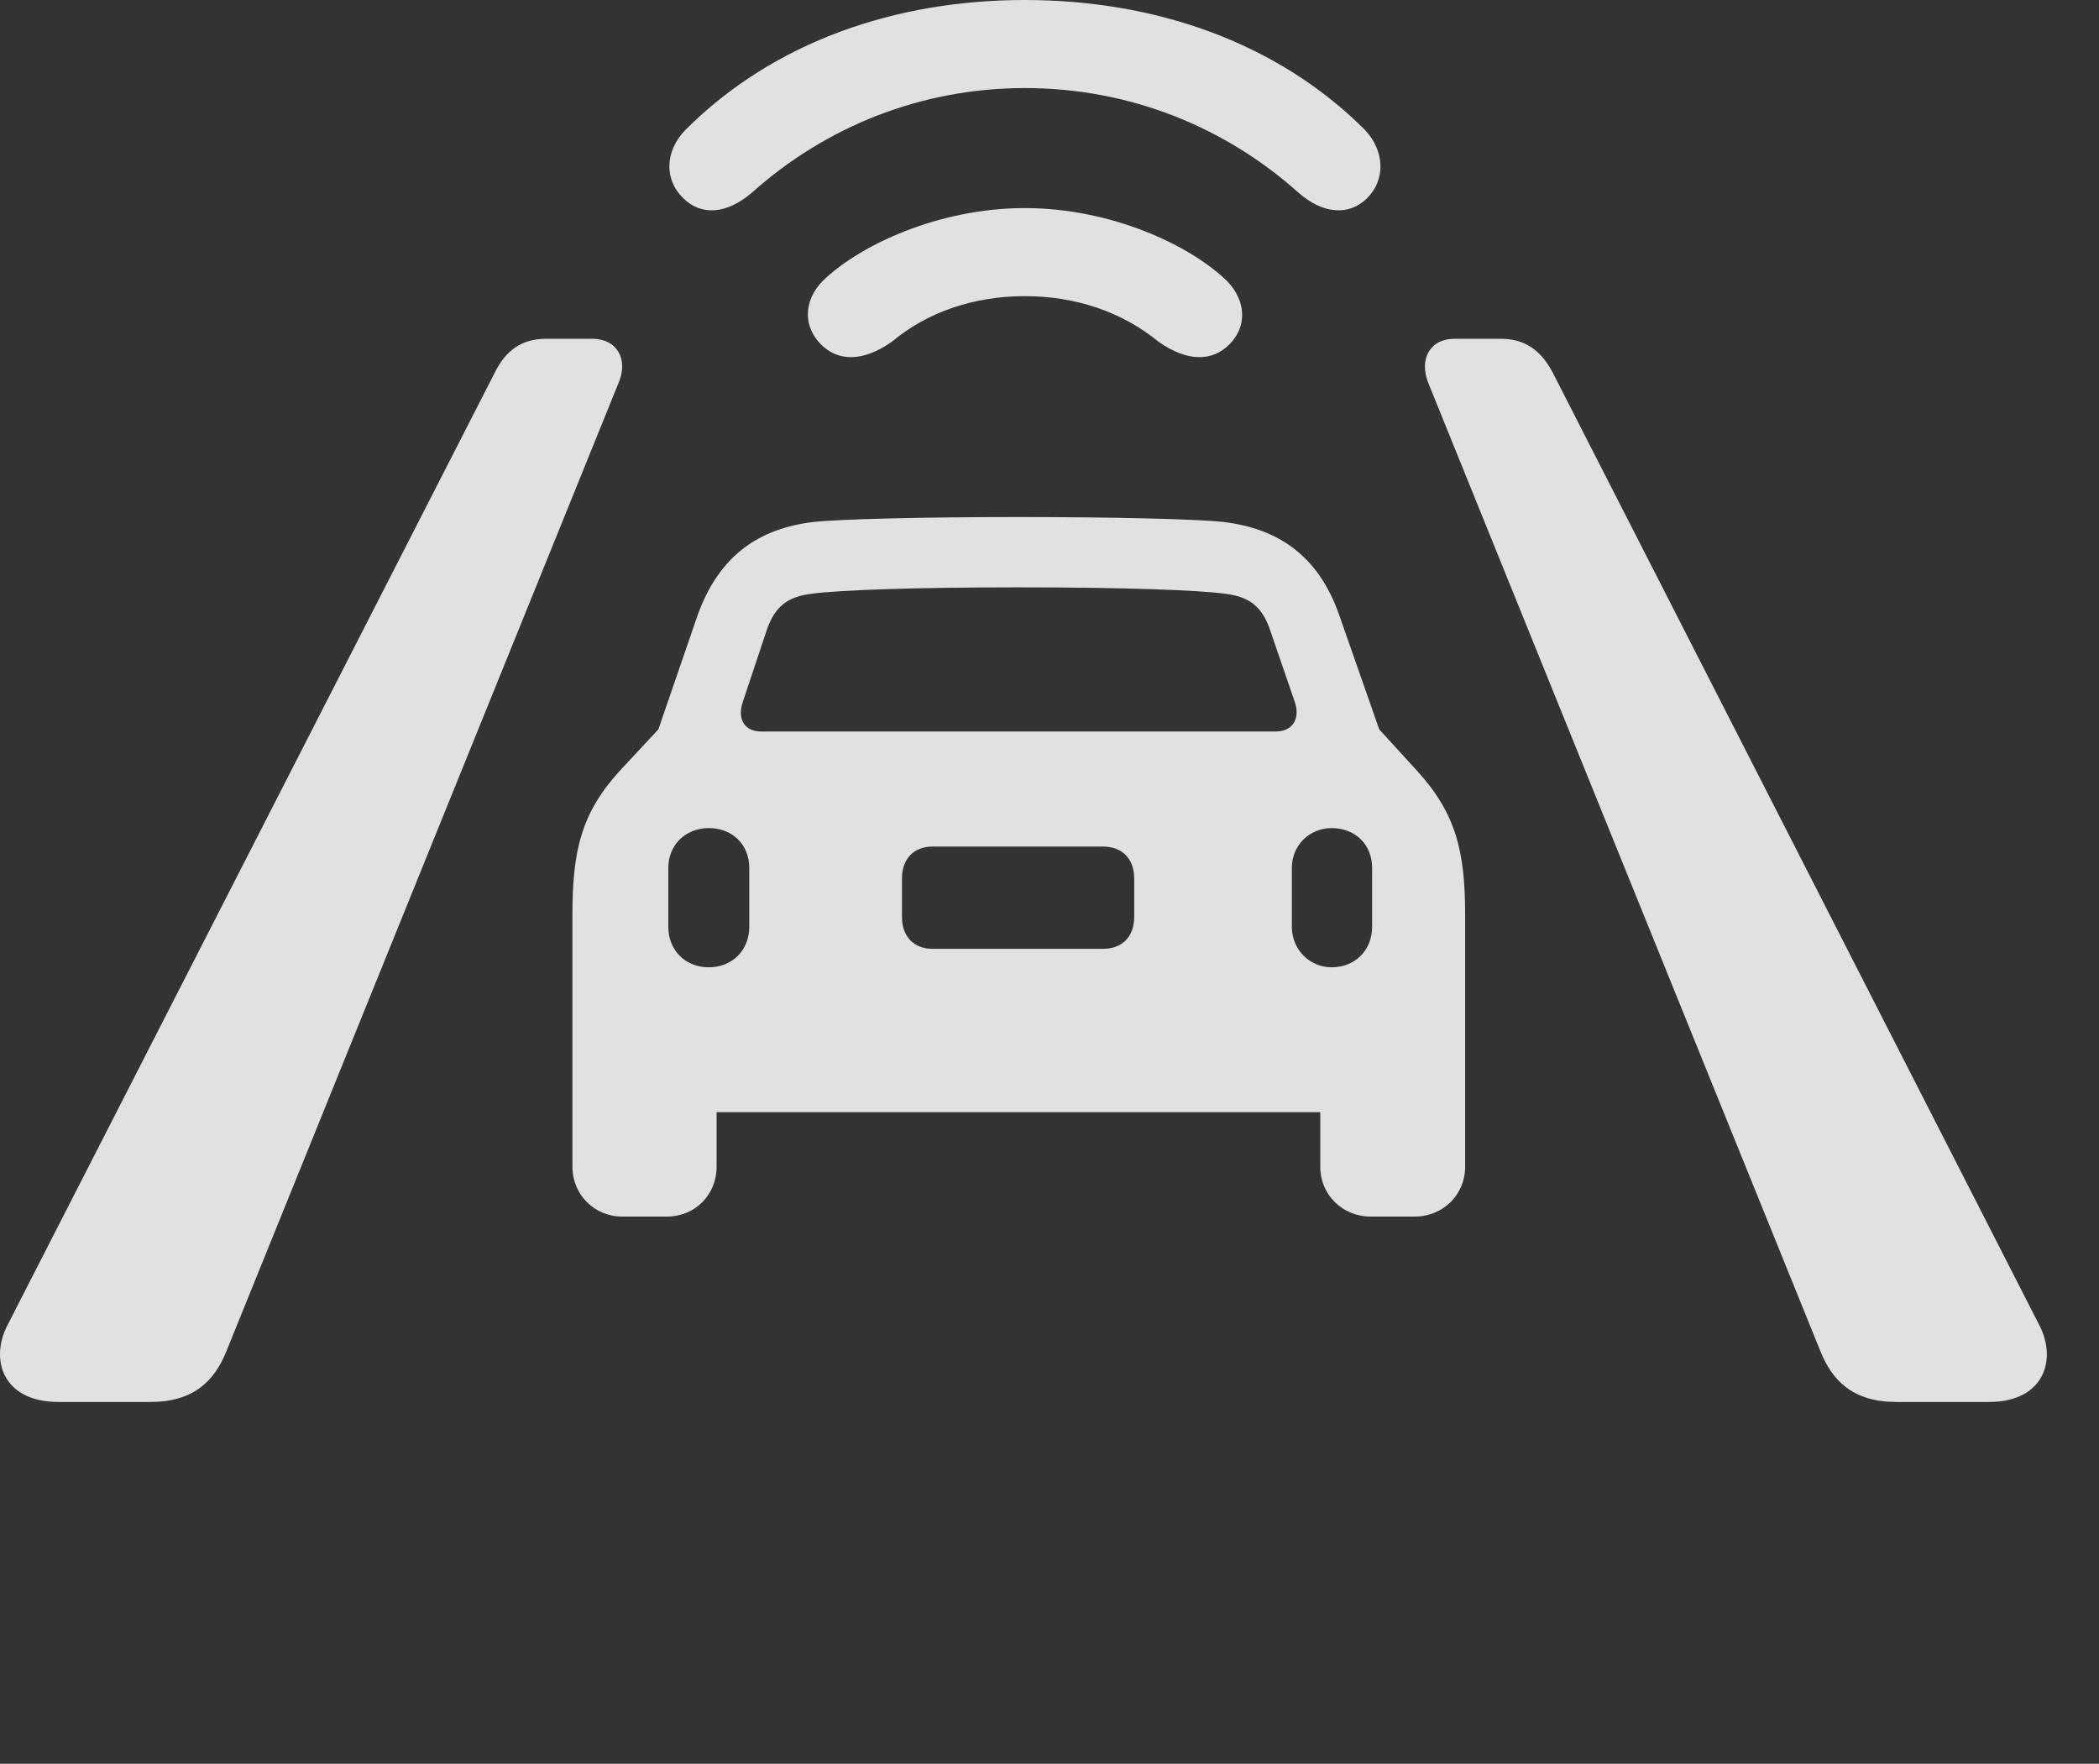
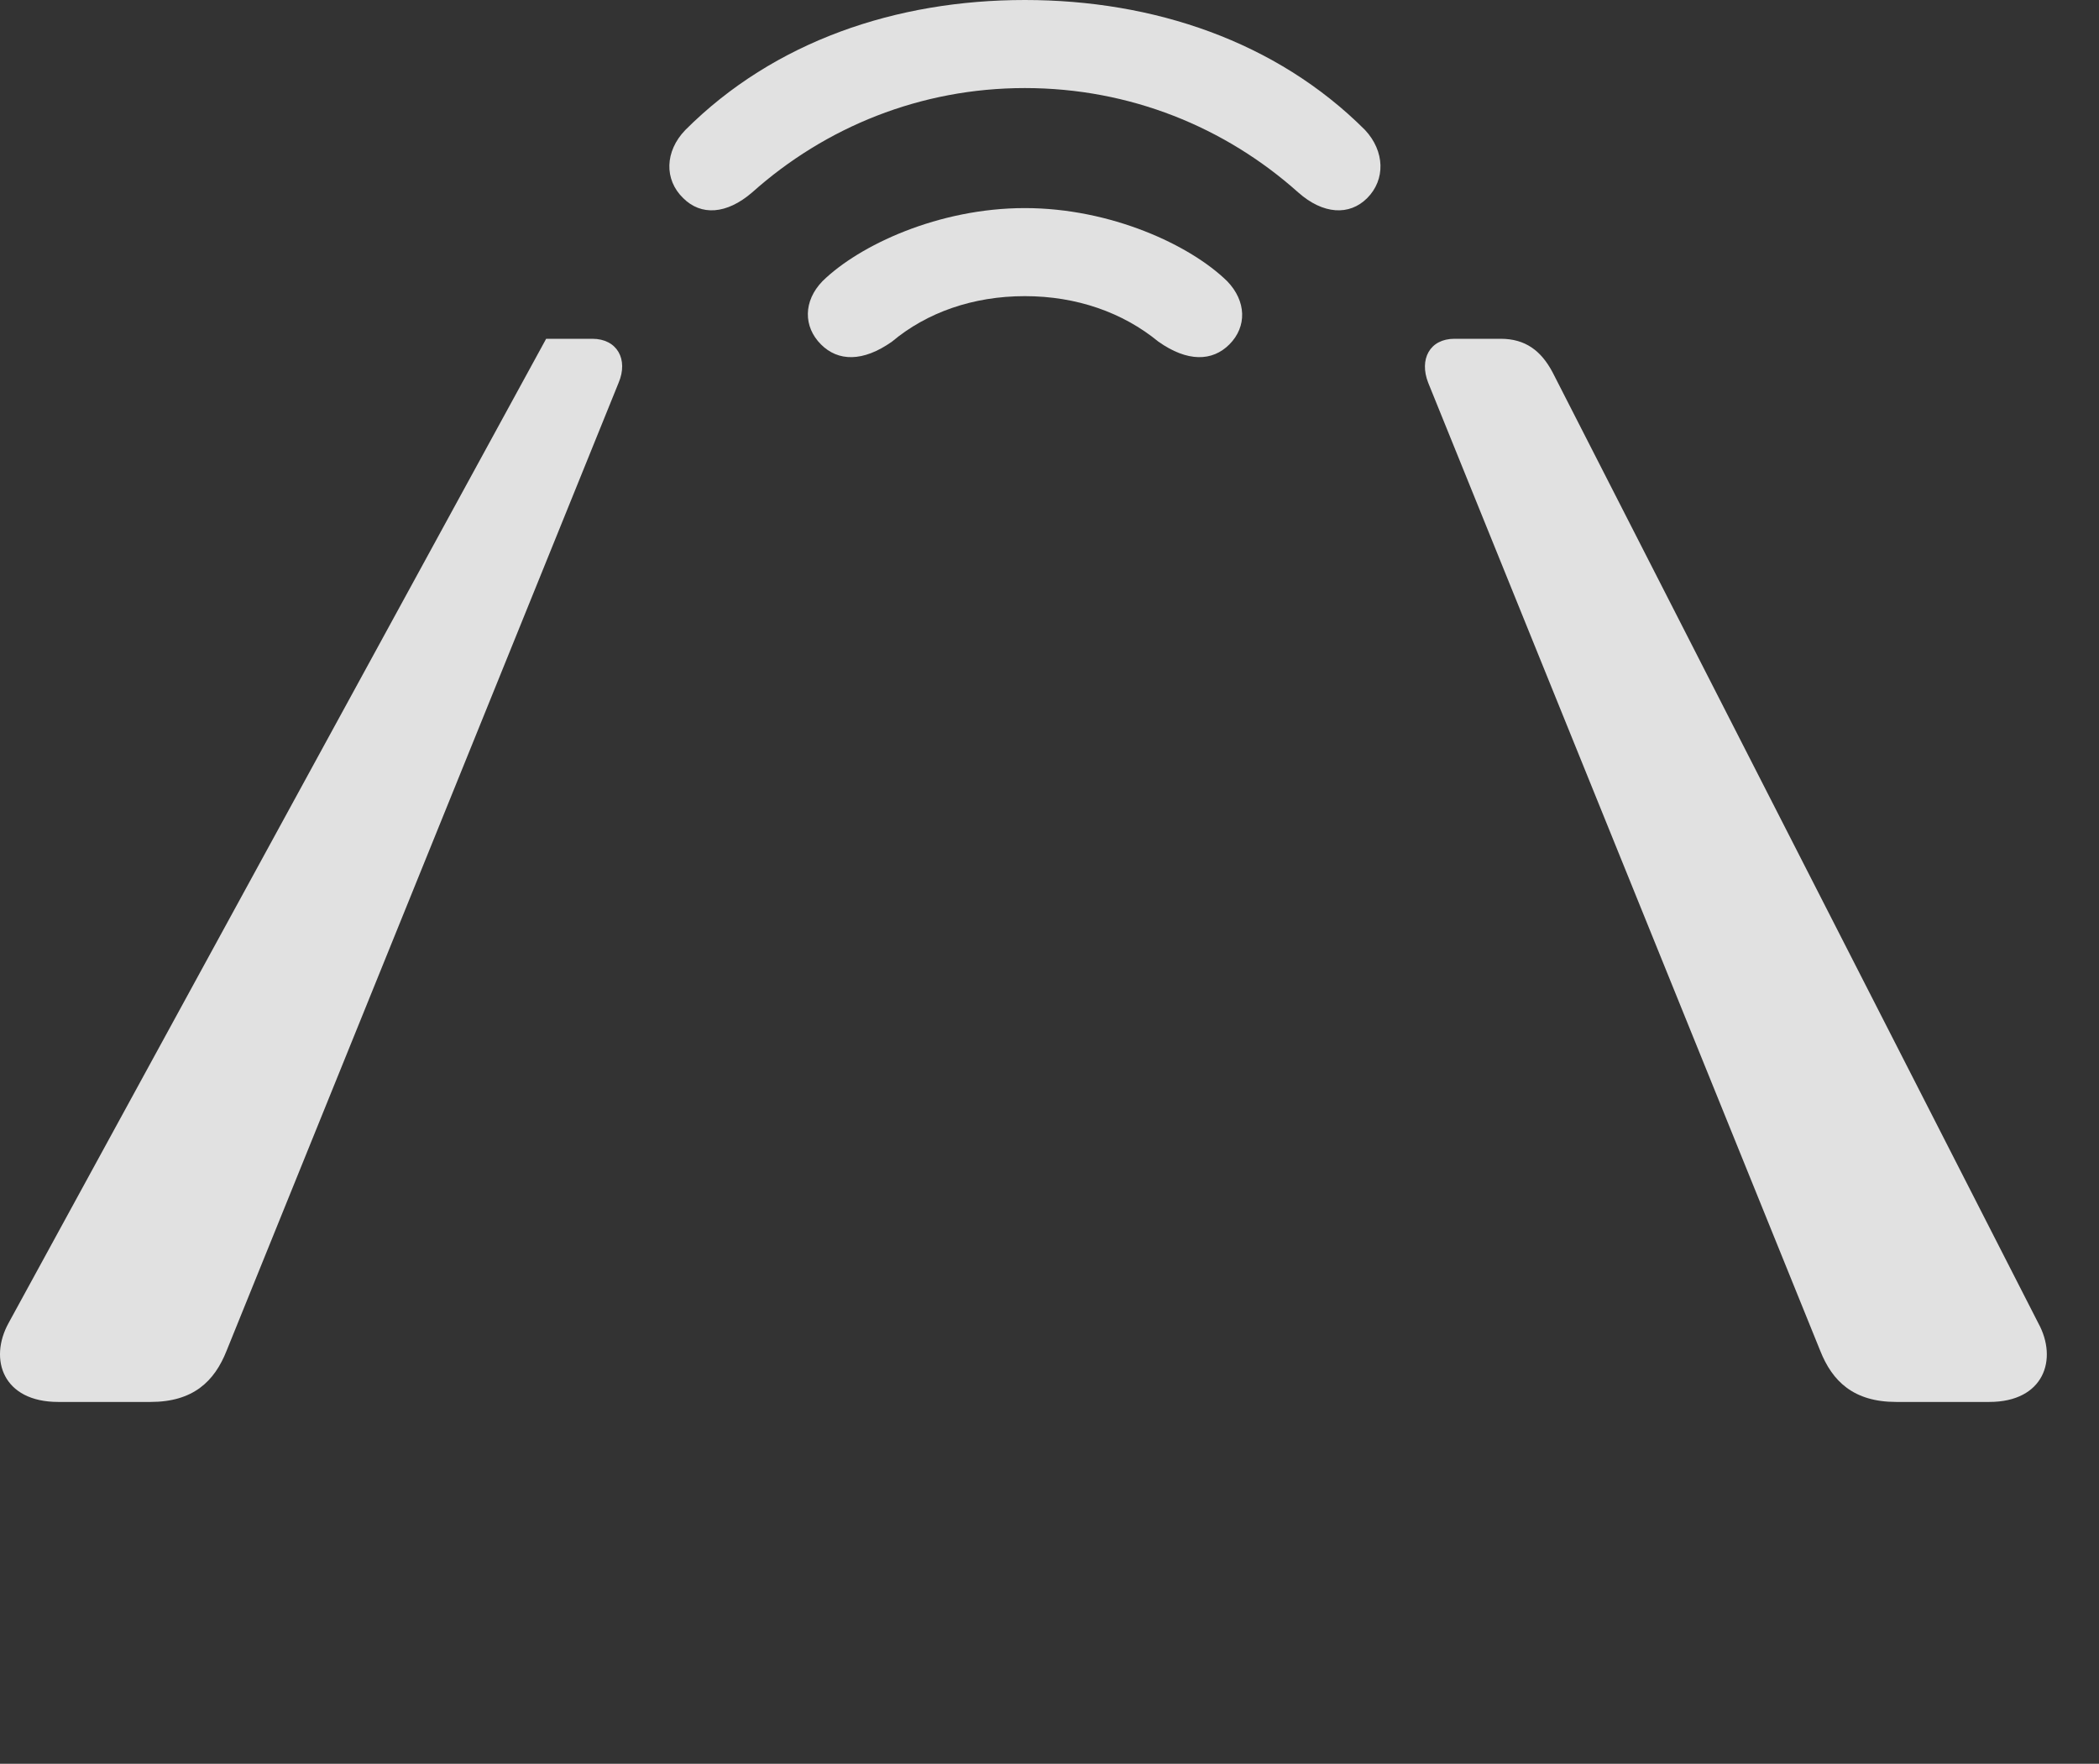
<svg xmlns="http://www.w3.org/2000/svg" width="670" height="563" viewBox="0 0 670 563" fill="none">
  <rect x="0" y="0" width="670" height="563" fill="#333333" stroke="none" />
  <path d="M605.278 447.499H634.975C652.432 447.499 656.966 433.898 650.619 422.338L495.559 118.792C491.931 111.992 486.945 108.138 479.01 108.138H464.274C456.34 108.138 452.939 114.712 455.887 122.193L581.022 431.178C584.876 440.925 591.678 447.499 605.278 447.499Z" fill="white" fill-opacity="0.85" />
-   <path d="M18.592 447.499H48.062C61.664 447.499 68.465 440.925 72.319 431.178L197.454 122.193C200.628 114.712 197.001 108.138 189.066 108.138H174.331C166.397 108.138 161.41 111.992 158.009 118.792L2.723 422.338C-3.624 433.898 0.91 447.499 18.592 447.499Z" fill="white" fill-opacity="0.85" />
+   <path d="M18.592 447.499H48.062C61.664 447.499 68.465 440.925 72.319 431.178L197.454 122.193C200.628 114.712 197.001 108.138 189.066 108.138H174.331L2.723 422.338C-3.624 433.898 0.91 447.499 18.592 447.499Z" fill="white" fill-opacity="0.85" />
  <path d="M327.123 28.11C360.674 28.11 391.051 40.578 414.402 61.434C422.336 68.462 430.723 68.915 436.392 63.248C442.286 57.354 442.058 48.286 435.712 41.485C407.375 13.148 368.156 0 327.123 0C286.091 0 247.101 13.148 218.764 41.485C212.189 48.286 211.963 57.354 218.083 63.248C223.751 68.915 231.912 68.462 240.072 61.434C263.423 40.578 293.8 28.11 327.123 28.11Z" fill="white" fill-opacity="0.85" />
  <path d="M327.122 94.531C343.671 94.531 358.407 99.745 369.742 109.04C379.034 115.614 386.969 115.387 392.41 109.947C398.079 104.279 397.851 96.118 391.73 89.771C379.942 78.209 354.553 66.421 327.122 66.421C299.693 66.421 274.302 78.209 262.514 89.771C256.392 96.118 256.392 104.279 262.061 109.947C267.502 115.387 275.437 115.614 284.729 109.04C295.839 99.745 310.573 94.531 327.122 94.531Z" fill="white" fill-opacity="0.85" />
-   <path d="M182.718 372.461C182.718 381.303 189.746 388.329 198.587 388.329H212.869C221.937 388.329 228.737 381.303 228.737 372.461V355.006H421.428V372.461C421.428 381.303 428.457 388.329 437.524 388.329H451.577C460.647 388.329 467.674 381.303 467.674 372.461V291.984C467.674 271.809 464.728 259.566 452.258 245.965L440.245 232.817L427.549 196.546C420.748 176.823 407.374 168.662 390.598 166.622C382.663 165.715 356.367 165.035 325.082 165.035C294.025 165.035 267.728 165.715 259.569 166.622C242.792 168.662 229.644 176.823 222.617 196.546L210.148 232.817L197.907 245.965C185.439 259.566 182.718 271.809 182.718 291.984V372.461ZM243.02 233.497C237.351 233.497 235.311 229.19 237.126 223.976L244.605 201.533C247.326 193.145 251.86 190.425 259.114 189.518C267.503 188.385 290.851 187.478 325.082 187.478C359.54 187.478 382.663 188.385 391.05 189.518C398.305 190.425 402.838 193.145 405.559 201.533L413.268 223.976C415.081 229.19 412.813 233.497 407.147 233.497H243.02ZM226.244 308.76C218.763 308.76 213.322 303.319 213.322 295.837V277.023C213.322 269.768 218.763 264.327 226.244 264.327C233.725 264.327 239.166 269.541 239.166 277.023V295.837C239.166 303.319 233.725 308.76 226.244 308.76ZM297.653 302.866C291.759 302.866 287.906 299.013 287.906 292.664V280.423C287.906 274.074 291.759 270.221 297.653 270.221H352.059C358.18 270.221 362.033 274.074 362.033 280.423V292.664C362.033 299.013 358.18 302.866 352.059 302.866H297.653ZM425.056 308.76C418.027 308.76 412.36 303.091 412.36 295.837V277.023C412.36 269.768 418.027 264.327 425.056 264.327C432.535 264.327 437.977 269.541 437.977 277.023V295.837C437.977 303.319 432.535 308.76 425.056 308.76Z" fill="white" fill-opacity="0.85" />
</svg>